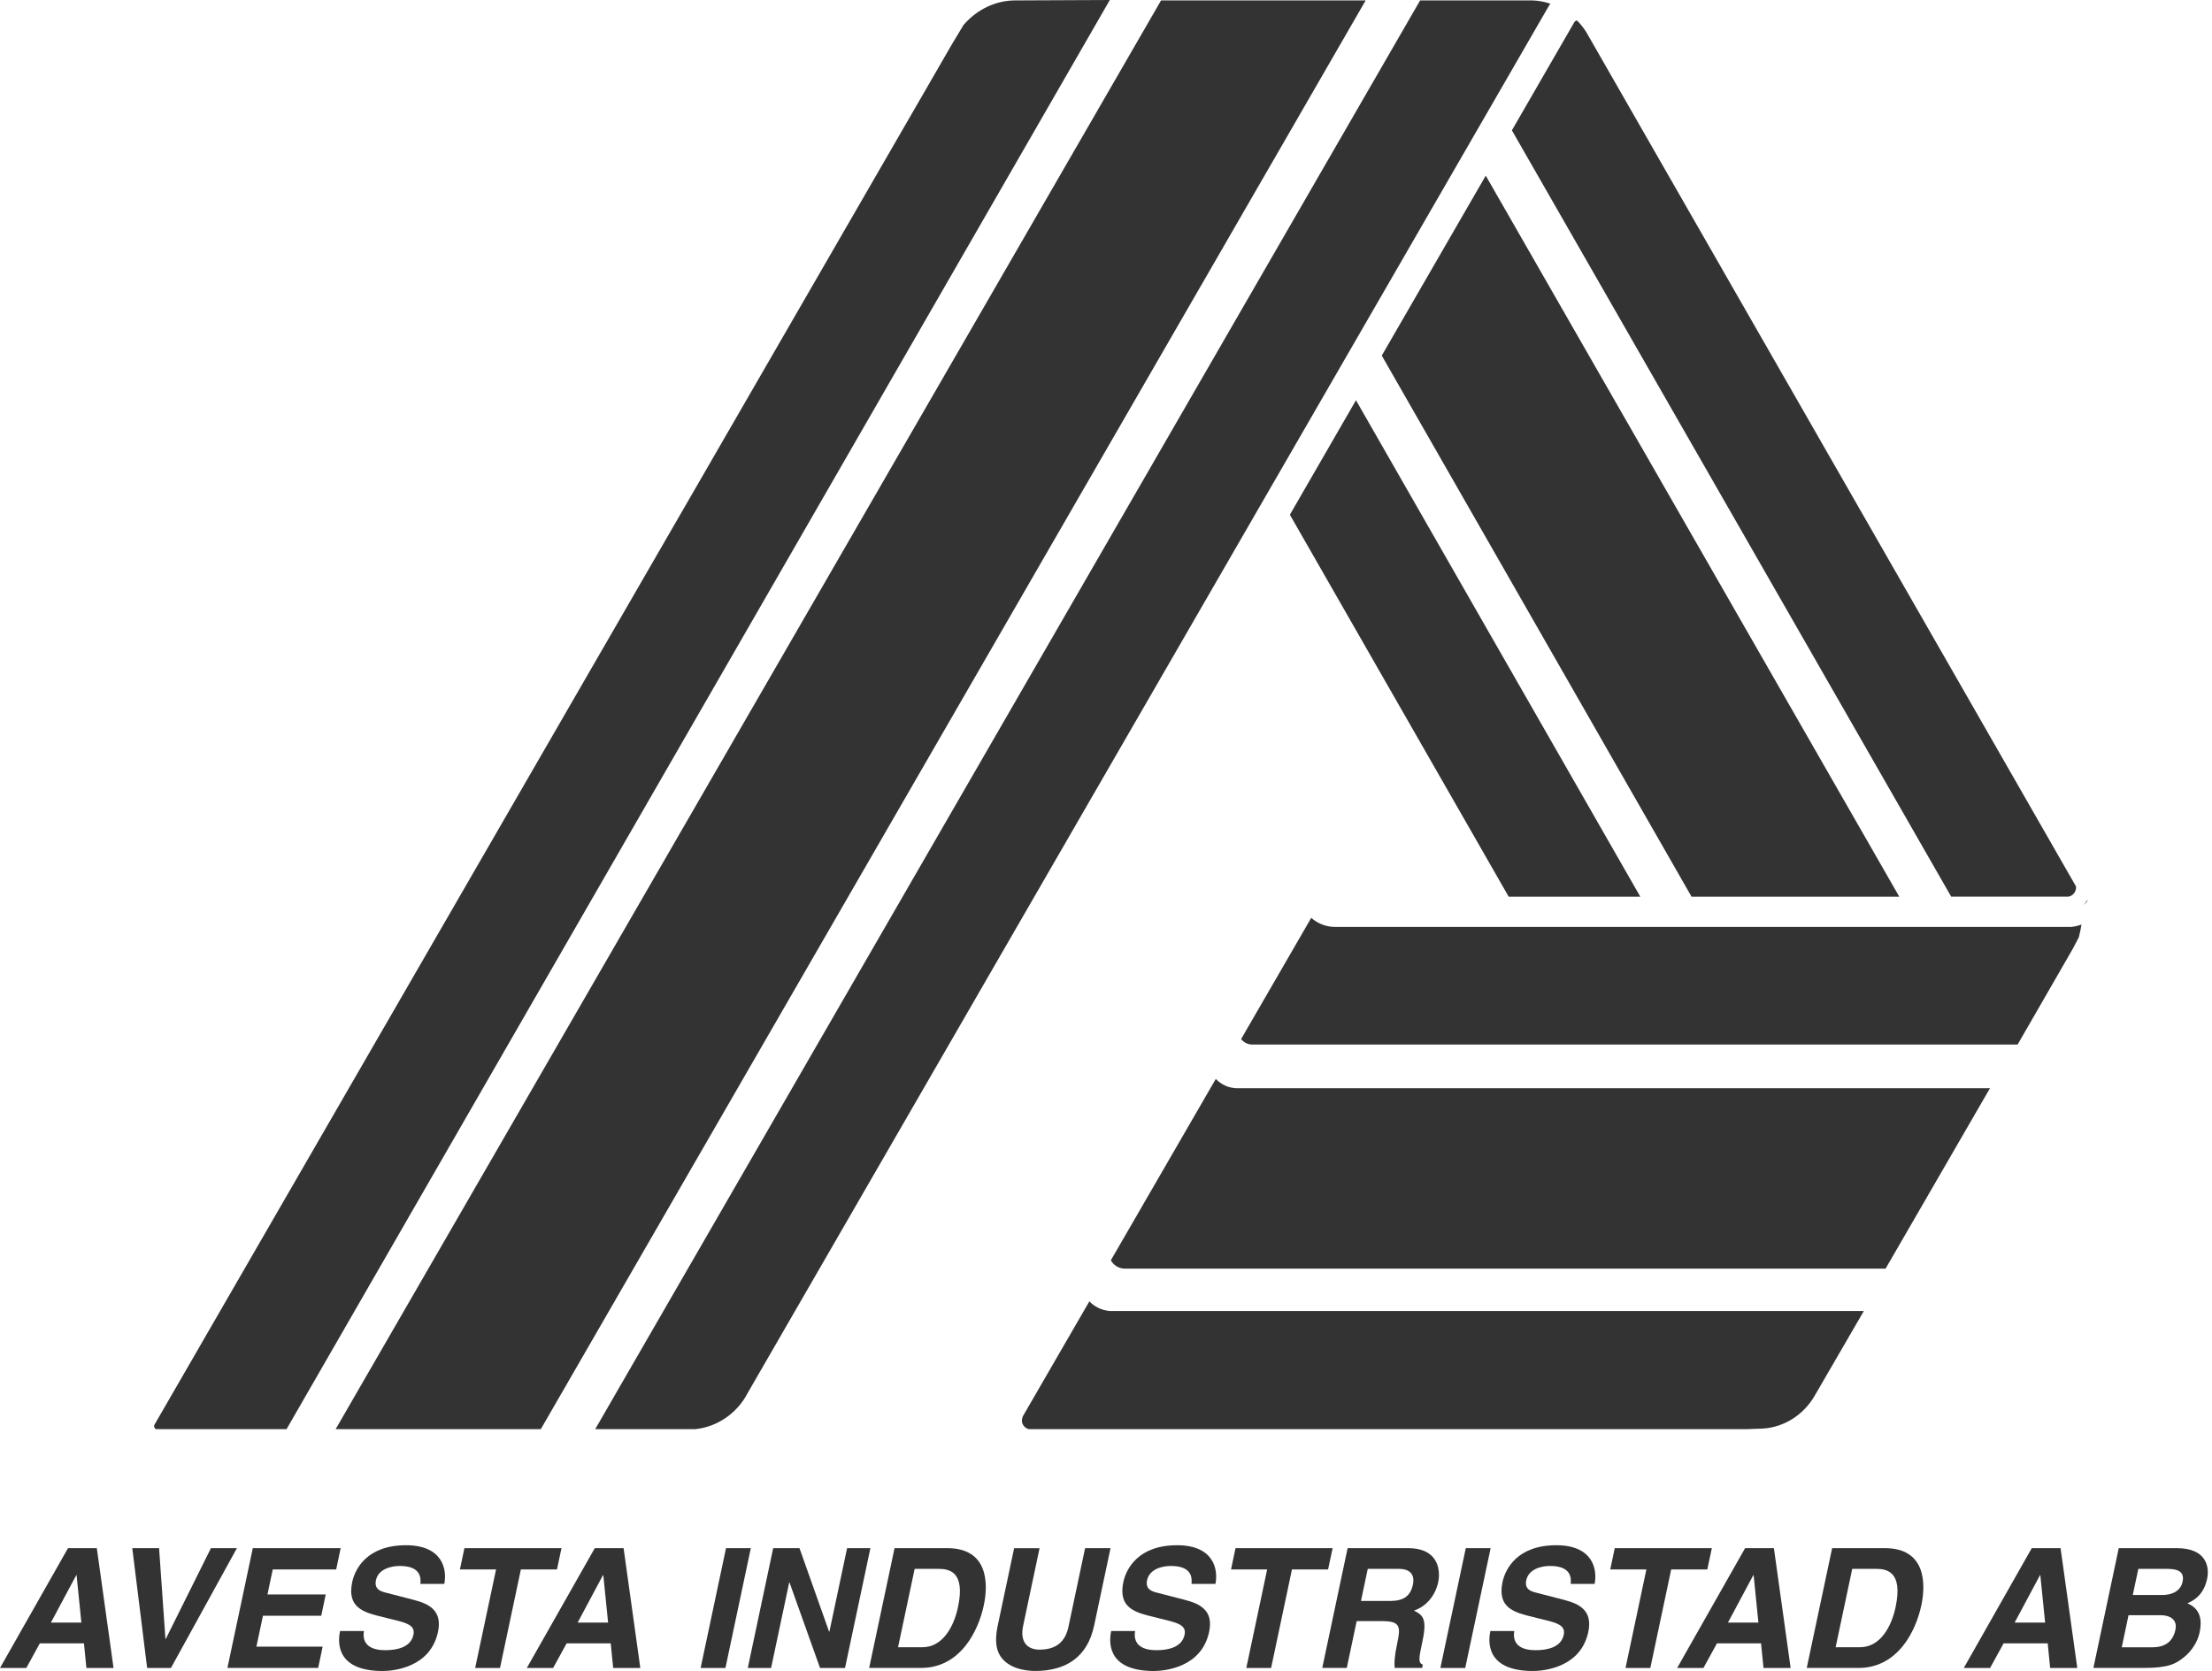
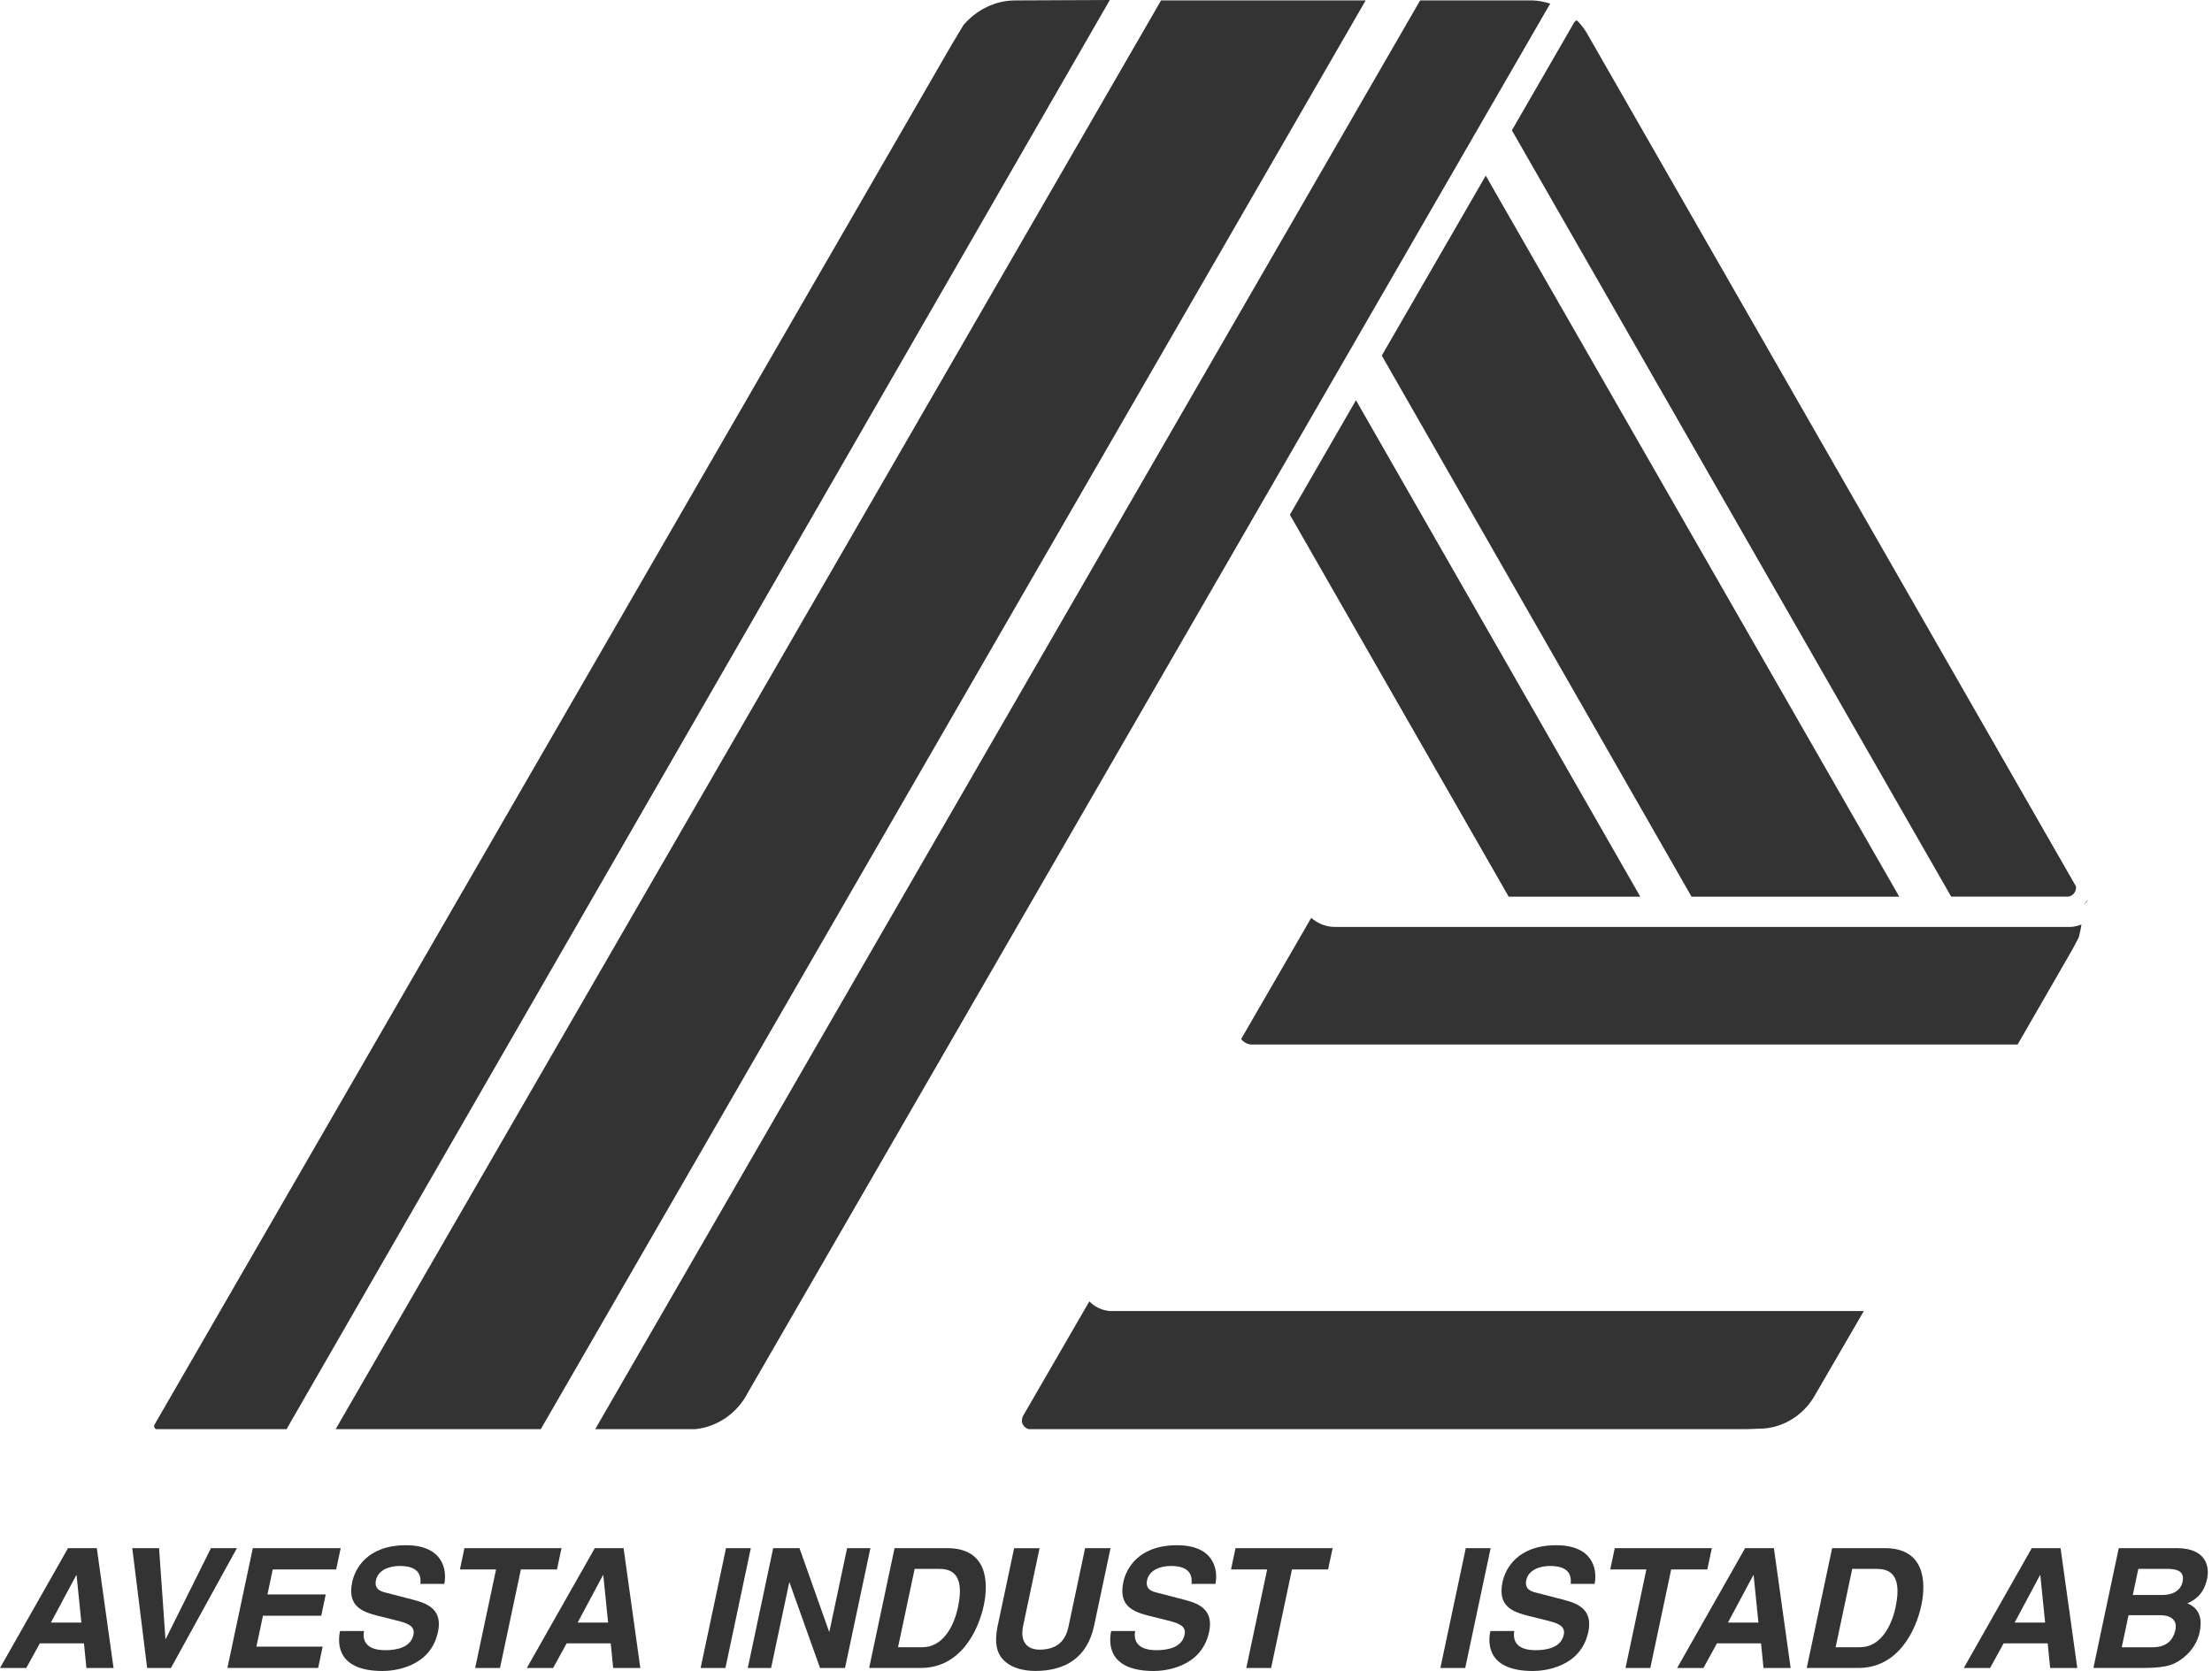
<svg xmlns="http://www.w3.org/2000/svg" width="180" height="136" viewBox="0 0 180 136" fill="none">
  <g clip-path="url(#clip0_276_1318)">
    <path fill-rule="evenodd" clip-rule="evenodd" d="M90.311 0L23.316 116.325H12.694C12.617 116.281 12.539 116.196 12.539 116.08C12.539 116.009 12.556 115.992 12.572 115.958L77.413 3.688L78.402 2.04C79.489 0.768 81.024 0.034 82.615 0.034L90.311 0Z" fill="#333333" />
    <path fill-rule="evenodd" clip-rule="evenodd" d="M111.13 0.034L44.007 116.325H27.312L94.48 0.034H111.13Z" fill="#333333" />
    <path fill-rule="evenodd" clip-rule="evenodd" d="M126.166 0.306C126.132 0.34 126.105 0.377 126.078 0.411L60.837 113.388C59.994 115.026 58.361 116.151 56.556 116.325H48.434L115.561 0.034H124.716C125.21 0.051 125.698 0.146 126.166 0.306Z" fill="#333333" />
    <path fill-rule="evenodd" clip-rule="evenodd" d="M168.926 72.127C168.926 72.127 168.937 72.137 168.937 72.144V72.239C168.937 72.606 168.669 72.919 168.32 72.98H158.776L123.029 10.609L128.11 1.805C128.181 1.717 128.266 1.666 128.299 1.666C128.31 1.666 128.316 1.676 128.333 1.683C128.35 1.693 128.377 1.717 128.394 1.734C128.733 2.084 129.028 2.485 129.261 2.927L168.92 72.127H168.926Z" fill="#333333" />
    <path fill-rule="evenodd" clip-rule="evenodd" d="M169.899 73.235C169.81 73.385 169.709 73.524 169.587 73.636C169.675 73.541 169.753 73.446 169.821 73.33L169.899 73.235Z" fill="#333333" />
    <path fill-rule="evenodd" clip-rule="evenodd" d="M120.902 14.297L154.552 72.983H137.647L112.441 28.942L120.902 14.297Z" fill="#333333" />
    <path fill-rule="evenodd" clip-rule="evenodd" d="M110.341 32.576L133.478 72.983H122.768L104.963 41.897L110.341 32.576Z" fill="#333333" />
    <path fill-rule="evenodd" clip-rule="evenodd" d="M169.377 75.247C169.333 75.56 169.265 75.9 169.16 76.294L168.656 77.253L164.181 85.02H101.844C101.515 85.003 101.2 84.83 100.994 84.575L106.701 74.707C107.222 75.169 107.907 75.448 108.665 75.448H168.52C168.825 75.421 169.11 75.353 169.38 75.247H169.377Z" fill="#333333" />
    <path fill-rule="evenodd" clip-rule="evenodd" d="M169.899 73.235C169.81 73.385 169.709 73.524 169.587 73.636C169.675 73.541 169.753 73.446 169.821 73.33L169.899 73.235Z" fill="#333333" />
-     <path fill-rule="evenodd" clip-rule="evenodd" d="M161.932 88.576L153.438 103.258H91.445C90.978 103.214 90.595 102.952 90.395 102.578L98.934 87.818C99.361 88.263 99.94 88.542 100.601 88.576H161.932Z" fill="#333333" />
    <path fill-rule="evenodd" clip-rule="evenodd" d="M151.666 106.711L147.68 113.582C146.776 115.159 145.187 116.162 143.483 116.274L142.095 116.325H83.727C83.422 116.264 83.154 115.958 83.154 115.635C83.154 115.523 83.188 115.4 83.232 115.278L88.645 105.923C89.061 106.358 89.644 106.647 90.294 106.708H151.666V106.711Z" fill="#333333" />
-     <path d="M169.899 73.235C169.81 73.385 169.709 73.524 169.587 73.636C169.675 73.541 169.753 73.446 169.821 73.33L169.899 73.235Z" fill="#333333" />
    <path d="M169.899 73.235C169.81 73.385 169.709 73.524 169.587 73.636C169.675 73.541 169.753 73.446 169.821 73.33L169.899 73.235Z" fill="#333333" />
    <path d="M128.397 1.734L128.387 1.744C128.37 1.717 128.353 1.7 128.336 1.683C128.353 1.693 128.38 1.717 128.397 1.734Z" fill="#333333" />
    <path d="M6.205 128.209H6.232L6.622 132.067H4.142L6.205 128.209ZM3.241 133.756H6.832L7.031 135.762H9.24L7.878 126.009H5.534L0 135.762H2.141L3.241 133.756Z" fill="#333333" />
    <path d="M17.165 126.009H19.279L13.91 135.762H11.973L10.764 126.009H12.945L13.463 133.396H13.49L17.165 126.009Z" fill="#333333" />
    <path d="M27.357 127.743H22.195L21.765 129.776H26.506L26.141 131.509H21.399L20.864 134.025H26.256L25.89 135.759H18.506L20.572 126.009H27.722L27.357 127.743Z" fill="#333333" />
    <path d="M29.619 132.747C29.517 133.287 29.572 134.314 31.346 134.314C32.308 134.314 33.426 134.086 33.643 133.06C33.802 132.305 33.114 132.101 32.136 131.86L31.147 131.615C29.653 131.251 28.21 130.898 28.661 128.766C28.891 127.685 29.877 125.771 33.033 125.771C36.01 125.771 36.393 127.729 36.156 128.916H34.209C34.246 128.484 34.3 127.458 32.529 127.458C31.756 127.458 30.777 127.743 30.591 128.62C30.432 129.375 31.018 129.538 31.404 129.633L33.65 130.214C34.906 130.537 36.01 131.078 35.641 132.822C35.021 135.748 31.99 136.007 31.137 136.007C27.59 136.007 27.414 133.957 27.672 132.754H29.619V132.747Z" fill="#333333" />
    <path d="M40.688 135.762H38.666L40.366 127.743H37.426L37.792 126.009H45.691L45.325 127.743H42.385L40.688 135.762Z" fill="#333333" />
    <path d="M49.067 128.209H49.094L49.484 132.067H47.005L49.067 128.209ZM46.107 133.756H49.697L49.897 135.762H52.105L50.744 126.009H48.4L42.869 135.762H45.01L46.111 133.756H46.107Z" fill="#333333" />
    <path d="M59.032 135.762H57.013L59.079 126.009H61.098L59.032 135.762Z" fill="#333333" />
    <path d="M68.932 126.009H70.829L68.763 135.762H66.73L64.248 128.807H64.221L62.747 135.762H60.851L62.917 126.009H65.057L67.465 132.801H67.493L68.932 126.009Z" fill="#333333" />
    <path d="M74.429 127.695H76.38C77.247 127.695 78.568 127.927 77.958 130.802C77.62 132.404 76.712 134.073 75.056 134.073H73.078L74.429 127.695ZM70.73 135.759H74.944C78.151 135.759 79.615 132.743 80.058 130.653C80.448 128.807 80.366 126.009 77.088 126.009H72.793L70.727 135.759H70.73Z" fill="#333333" />
    <path d="M89.027 132.332C88.485 134.895 86.71 136.003 84.255 136.003C83.361 136.003 82.077 135.786 81.416 134.817C81.017 134.215 80.98 133.43 81.159 132.458L82.524 126.013H84.593L83.259 132.322C82.971 133.675 83.632 134.27 84.583 134.27C85.982 134.27 86.693 133.593 86.944 132.414L88.299 126.009H90.368L89.03 132.332H89.027Z" fill="#333333" />
    <path d="M92.37 132.747C92.269 133.287 92.323 134.314 94.097 134.314C95.059 134.314 96.177 134.086 96.394 133.06C96.553 132.305 95.865 132.101 94.887 131.86L93.898 131.615C92.404 131.251 90.961 130.898 91.412 128.766C91.642 127.685 92.627 125.771 95.784 125.771C98.761 125.771 99.144 127.729 98.907 128.916H96.959C96.997 128.484 97.051 127.458 95.279 127.458C94.507 127.458 93.528 127.743 93.342 128.62C93.183 129.375 93.769 129.538 94.155 129.633L96.401 130.214C97.657 130.537 98.761 131.078 98.392 132.822C97.772 135.748 94.741 136.007 93.887 136.007C90.341 136.007 90.165 133.957 90.422 132.754H92.37V132.747Z" fill="#333333" />
    <path d="M103.436 135.762H101.417L103.114 127.743H100.174L100.54 126.009H108.441L108.072 127.743H105.132L103.436 135.762Z" fill="#333333" />
-     <path d="M110.748 130.306L111.3 127.695H113.827C115.016 127.695 115.087 128.457 114.975 128.974C114.772 129.939 114.179 130.306 113.126 130.306H110.748ZM107.602 135.759H109.593L110.399 131.948H112.499C114.003 131.948 113.972 132.461 113.691 133.79C113.478 134.793 113.454 135.296 113.488 135.759H115.727L115.781 135.497C115.381 135.334 115.456 134.984 115.757 133.559C116.144 131.744 115.774 131.445 115.053 131.091C116.072 130.765 116.807 129.844 117.034 128.77C117.214 127.927 117.146 126.009 114.572 126.009H109.661L107.598 135.759H107.602Z" fill="#333333" />
    <path d="M119.232 135.762H117.21L119.277 126.009H121.299L119.232 135.762Z" fill="#333333" />
    <path d="M123.226 132.747C123.124 133.287 123.178 134.314 124.953 134.314C125.915 134.314 127.033 134.086 127.249 133.06C127.408 132.305 126.721 132.101 125.742 131.86L124.753 131.615C123.259 131.251 121.817 130.898 122.267 128.766C122.497 127.685 123.483 125.771 126.64 125.771C129.617 125.771 130 127.729 129.762 128.916H127.815C127.852 128.484 127.906 127.458 126.135 127.458C125.363 127.458 124.384 127.743 124.198 128.62C124.038 129.375 124.624 129.538 125.01 129.633L127.256 130.214C128.513 130.537 129.617 131.078 129.248 132.822C128.628 135.748 125.596 136.007 124.743 136.007C121.197 136.007 121.021 133.957 121.278 132.754H123.226V132.747Z" fill="#333333" />
    <path d="M134.294 135.762H132.276L133.973 127.743H131.033L131.399 126.009H139.3L138.931 127.743H135.991L134.294 135.762Z" fill="#333333" />
    <path d="M142.674 128.209H142.701L143.09 132.067H140.611L142.674 128.209ZM139.714 133.756H143.304L143.504 135.762H145.712L144.35 126.009H142.007L136.476 135.762H138.616L139.717 133.756H139.714Z" fill="#333333" />
    <path d="M150.724 127.695H152.675C153.542 127.695 154.863 127.927 154.254 130.802C153.915 132.404 153.007 134.073 151.351 134.073H149.373L150.724 127.695ZM147.022 135.759H151.236C154.443 135.759 155.907 132.743 156.35 130.653C156.74 128.807 156.658 126.009 153.383 126.009H149.089L147.022 135.759Z" fill="#333333" />
    <path d="M166.003 128.209H166.03L166.42 132.067H163.941L166.003 128.209ZM163.04 133.756H166.63L166.83 135.762H169.038L167.677 126.009H165.333L159.802 135.762H161.942L163.043 133.756H163.04Z" fill="#333333" />
    <path d="M173.208 131.465H175.799C176.541 131.465 177.204 131.792 177.025 132.648C176.815 133.641 176.151 134.076 175.159 134.076H172.656L173.208 131.465ZM170.349 135.759H174.471C176.469 135.759 177.066 135.419 177.733 134.875C178.353 134.372 178.83 133.637 178.993 132.862C179.196 131.897 179.088 130.949 177.997 130.5C178.437 130.296 179.304 129.902 179.602 128.508C179.816 127.505 179.521 126.009 177.14 126.009H172.412L170.349 135.759ZM174.004 127.695H176.341C177.259 127.695 177.773 127.94 177.607 128.739C177.445 129.511 176.74 129.823 175.941 129.823H173.553L174.004 127.699V127.695Z" fill="#333333" />
  </g>
  <defs>
    <clipPath id="clip0_276_1318">
      <rect width="179.663" height="136" fill="white" />
    </clipPath>
  </defs>
</svg>